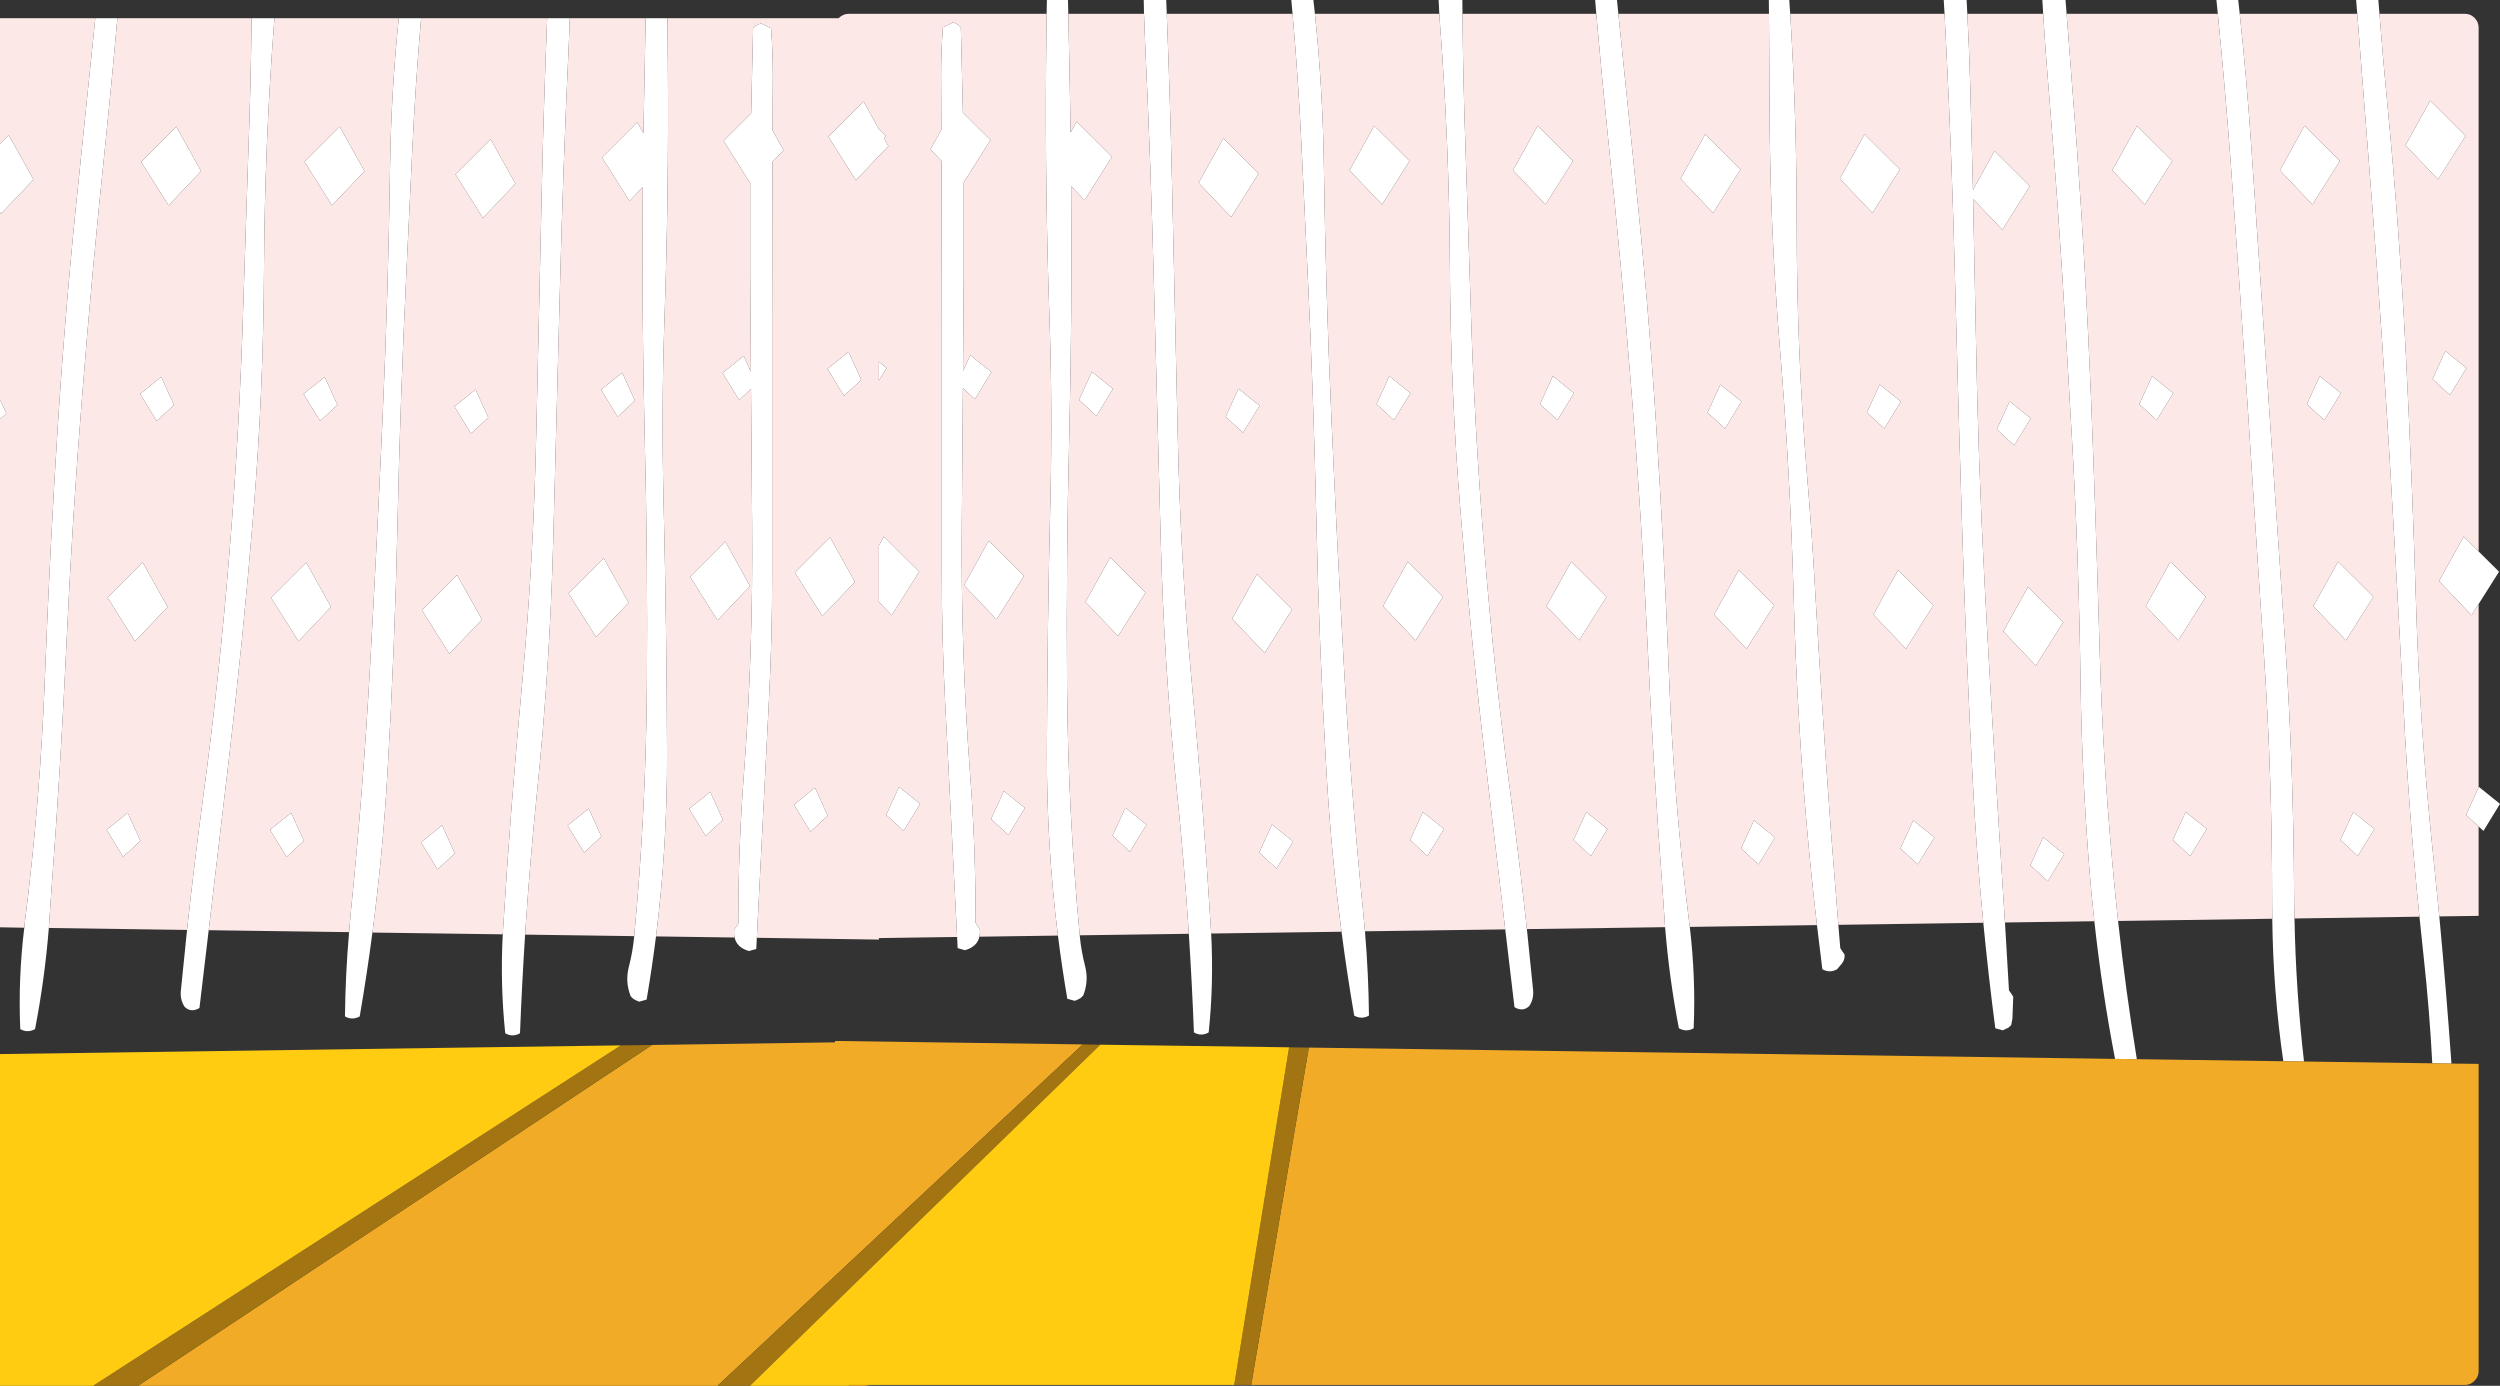
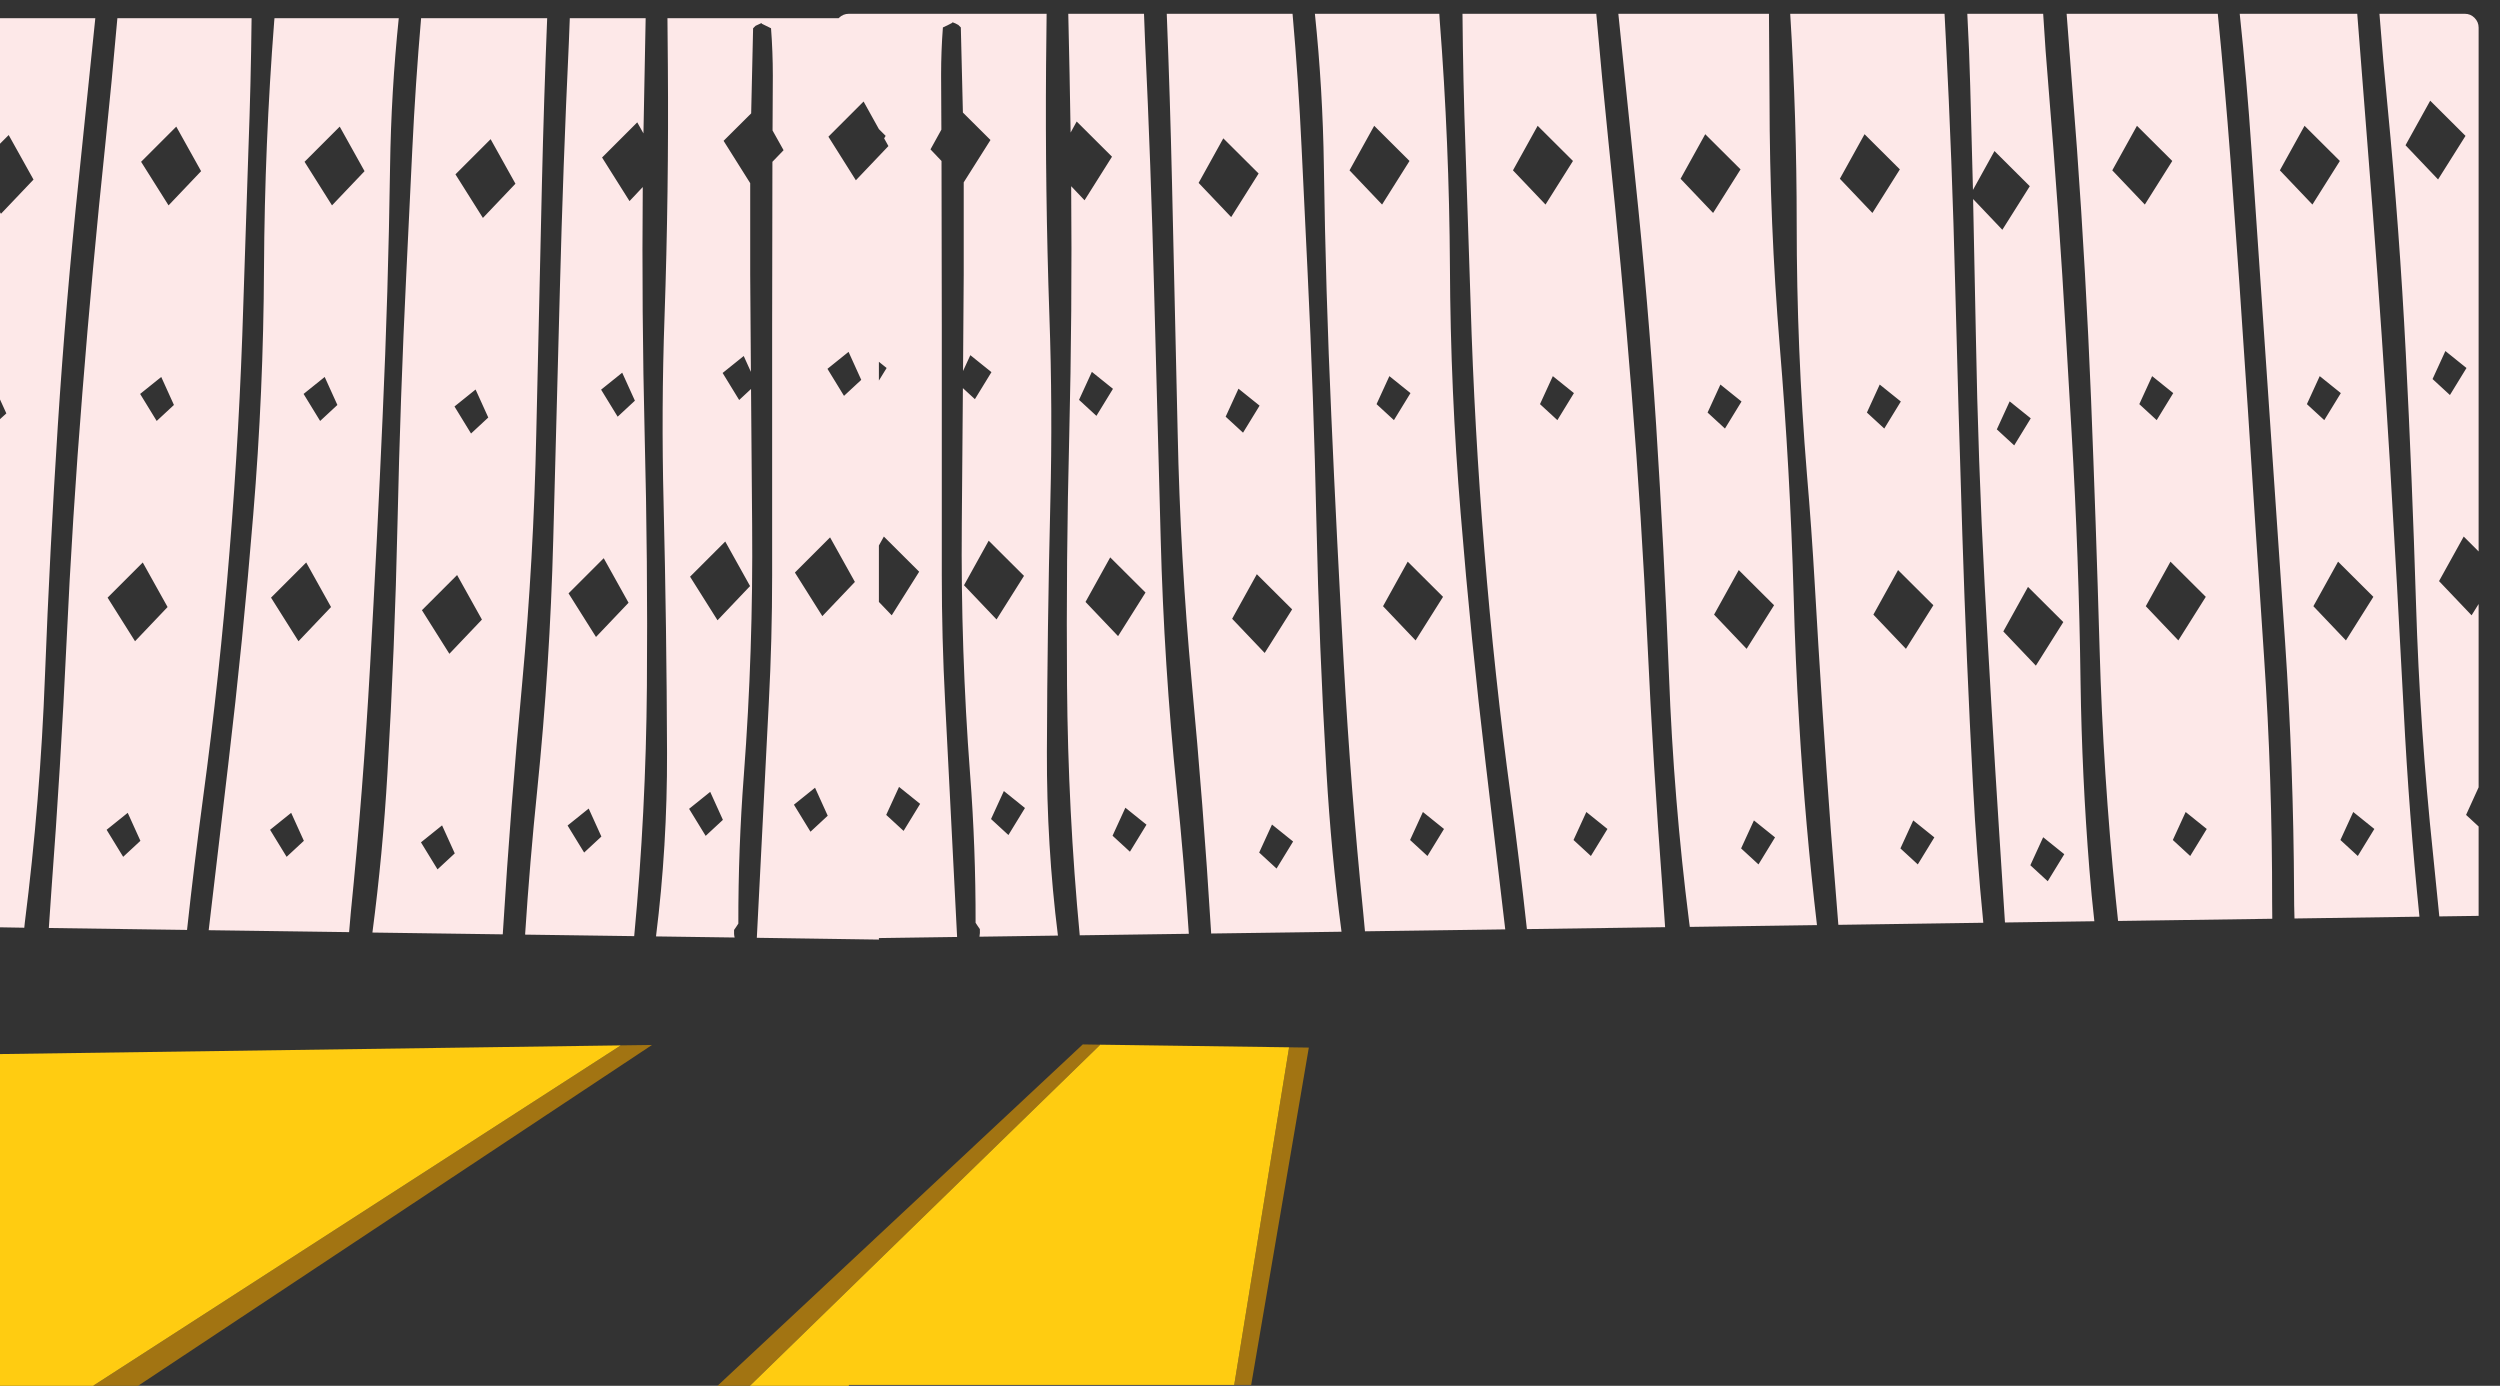
<svg xmlns="http://www.w3.org/2000/svg" height="502.35px" width="906.25px">
  <rect width="100%" height="100%" fill="#333333" stroke="none" />
  <g transform="matrix(1.0, 0.0, 0.0, 1.0, 600.6, 253.5)">
-     <path d="M203.35 -248.5 L202.85 -253.5 210.75 -253.5 211.3 -248.5 Q213.9 -224.1 215.55 -199.5 L221.65 -110.1 227.75 -20.7 Q230.8 24.45 231.0 69.95 231.0 74.7 231.15 79.45 231.65 105.6 234.6 131.3 L227.1 131.2 Q223.4 105.75 223.1 79.55 L223.05 73.75 Q223.1 28.85 220.1 -15.7 217.1 -60.4 214.25 -105.15 211.3 -150.45 207.95 -195.7 205.95 -222.15 203.35 -248.5 M253.9 -248.5 L253.5 -253.5 261.55 -253.5 261.95 -248.5 Q263.25 -231.65 264.9 -214.85 269.2 -170.35 271.5 -125.45 273.8 -80.15 275.2 -34.8 276.6 10.85 281.35 55.85 L283.65 78.7 Q286.15 105.3 288.05 132.05 L281.1 131.95 Q280.1 112.75 278.0 93.55 L276.45 78.8 Q272.65 41.55 270.75 4.1 268.4 -41.3 265.7 -86.45 262.95 -131.75 259.5 -176.95 L253.9 -248.5 M297.9 -53.6 L305.3 -46.25 297.9 -34.55 295.35 -30.45 283.55 -42.85 292.5 -59.0 297.9 -53.6 M297.9 31.9 L298.0 31.75 305.65 37.9 299.65 47.7 297.9 46.1 293.35 41.9 297.9 31.9 M166.1 130.35 Q161.35 105.6 158.6 80.45 157.55 71.05 156.8 61.6 154.1 27.95 153.6 -6.15 153.0 -51.7 150.35 -96.8 L148.35 -131.1 Q145.75 -176.45 142.0 -221.65 140.85 -235.05 140.05 -248.5 L139.75 -253.5 148.15 -253.5 148.55 -248.5 152.3 -199.6 Q155.55 -154.45 157.4 -109.0 159.2 -63.7 160.5 -18.35 161.8 27.2 166.35 72.2 L167.2 80.35 Q169.95 105.45 174.0 130.45 L166.1 130.35 M126.2 80.9 L127.65 105.5 128.45 106.65 129.2 107.8 128.9 115.8 128.45 118.1 127.5 119.0 125.4 120.0 122.7 119.25 Q120.2 100.25 118.35 81.0 115.9 56.2 114.6 31.0 112.2 -14.2 110.75 -59.65 109.3 -104.95 108.15 -150.25 107.05 -195.1 104.75 -239.7 L104.3 -248.5 104.0 -253.5 112.3 -253.5 112.55 -248.5 Q113.25 -235.55 113.6 -222.5 L114.6 -184.65 122.4 -198.75 135.2 -186.0 125.25 -170.2 114.65 -181.35 115.65 -131.9 Q116.45 -86.4 118.85 -41.3 121.25 3.5 124.1 48.15 L126.2 80.9 M65.8 81.75 L66.5 90.2 67.25 91.35 68.05 92.5 Q68.25 94.45 66.95 95.95 L65.35 97.85 Q62.75 99.35 60.0 97.85 L58.05 81.85 Q53.8 45.5 51.6 8.45 50.2 -14.5 49.6 -37.5 48.3 -83.1 44.55 -128.15 40.9 -172.45 40.85 -217.55 L40.65 -248.5 40.6 -253.5 48.0 -253.5 48.35 -248.5 Q50.7 -210.8 50.7 -172.45 50.7 -126.8 54.4 -81.75 56.1 -61.85 57.25 -41.75 59.8 2.95 63.1 47.75 L65.8 81.75 M11.95 82.5 Q14.15 101.1 13.35 119.25 10.75 120.75 8.0 119.25 4.5 101.25 3.0 82.6 L2.45 74.6 2.05 68.75 Q-1.3 24.25 -3.4 -20.65 -5.5 -66.05 -9.15 -111.25 -12.75 -156.55 -17.5 -201.75 -19.9 -225.1 -21.95 -248.5 L-22.35 -253.5 -14.45 -253.5 -13.95 -248.5 -7.85 -188.9 Q-3.15 -144.3 -0.25 -99.4 2.65 -54.1 4.4 -8.8 6.1 36.4 11.7 80.6 L11.95 82.5 M-47.1 83.3 L-44.85 105.45 Q-44.55 108.65 -46.25 111.2 -48.55 113.4 -51.6 111.6 L-54.95 83.4 -62.05 23.2 Q-67.4 -21.85 -71.1 -67.25 -74.8 -111.75 -75.0 -156.75 -75.25 -201.7 -78.7 -246.1 L-78.85 -248.5 -79.1 -253.5 -70.5 -253.5 -70.45 -248.5 Q-70.25 -224.15 -69.35 -199.5 L-67.5 -143.35 Q-66.15 -98.4 -62.5 -53.8 -58.9 -8.9 -52.9 35.5 -49.7 59.4 -47.1 83.3 M-105.8 84.1 Q-104.5 99.65 -104.35 114.65 -107.0 116.15 -109.7 114.65 -112.3 99.55 -114.3 84.25 -118.05 55.7 -119.75 26.45 -122.4 -18.75 -123.4 -64.25 -124.4 -109.75 -126.6 -154.9 L-128.75 -199.5 Q-129.9 -224.15 -132.05 -248.5 L-132.5 -253.5 -124.5 -253.5 -123.95 -248.5 Q-121.1 -221.25 -120.7 -193.45 -120.05 -147.9 -118.0 -102.8 -116.0 -57.45 -113.45 -12.3 -110.95 32.55 -106.45 77.15 L-105.8 84.1 M-161.55 84.9 Q-160.6 103.05 -162.45 120.75 -165.1 122.3 -167.8 120.75 -168.5 102.85 -169.65 85.0 -171.35 58.75 -174.05 32.55 -178.65 -12.55 -179.85 -58.15 L-182.25 -148.75 Q-183.4 -193.5 -185.5 -238.15 L-185.9 -248.5 -186.0 -253.5 -177.85 -253.5 -177.65 -248.5 Q-176.45 -218.0 -175.75 -187.35 L-173.7 -96.75 Q-172.75 -51.25 -168.6 -6.25 -164.4 38.4 -161.65 83.35 L-161.55 84.9 M-209.2 85.55 Q-208.7 91.15 -207.25 96.7 -205.85 102.15 -207.95 107.4 L-208.9 108.3 Q-209.85 108.9 -211.0 109.3 L-213.7 108.55 Q-215.65 97.15 -217.1 85.65 -221.2 52.9 -221.1 19.1 -220.95 -26.2 -219.85 -71.5 -219.0 -105.25 -220.2 -139.15 -221.75 -184.25 -221.4 -229.75 L-221.2 -248.5 -221.1 -253.5 -213.45 -253.5 -213.35 -248.5 Q-212.85 -227.05 -212.5 -205.45 L-210.3 -209.45 -197.5 -196.7 -207.45 -180.9 -212.3 -186.0 Q-211.9 -140.8 -213.0 -95.6 -214.15 -50.5 -213.8 -5.0 -213.45 40.55 -209.2 85.5 L-209.2 85.55 M-245.55 86.05 Q-246.4 89.7 -250.8 90.95 L-253.45 90.2 -253.65 86.15 -258.0 0.7 Q-259.2 -22.2 -259.2 -45.15 L-259.2 -135.75 -259.3 -195.15 -263.3 -199.35 -259.35 -206.5 -259.45 -226.35 Q-259.45 -235.0 -258.8 -243.55 -257.1 -244.3 -255.45 -245.2 -255.35 -245.25 -255.35 -245.45 -254.2 -245.05 -253.2 -244.45 L-252.3 -243.55 -251.55 -212.7 -241.55 -202.75 -251.25 -187.4 -251.25 -154.1 -251.5 -119.0 -248.85 -124.75 -241.2 -118.6 -247.2 -108.8 -251.55 -112.8 -251.95 -63.5 Q-252.35 -17.9 -248.95 27.05 -246.9 53.85 -246.95 81.0 L-246.2 82.15 -245.4 83.3 Q-245.3 84.8 -245.55 86.05 M-326.25 86.45 L-326.45 90.5 -329.1 91.25 Q-333.5 90.0 -334.3 86.35 -334.6 85.1 -334.5 83.6 L-333.7 82.45 -332.95 81.3 Q-333.0 54.15 -330.95 27.35 -327.55 -17.6 -327.95 -63.2 L-328.35 -112.5 -332.65 -108.5 -338.65 -118.3 -331.0 -124.45 -328.4 -118.7 -328.65 -153.8 -328.65 -187.1 -338.3 -202.45 -328.3 -212.4 -327.6 -243.25 -326.7 -244.15 -324.55 -245.15 -324.45 -244.9 -321.1 -243.25 Q-320.45 -234.7 -320.45 -226.05 L-320.55 -206.2 -316.55 -199.05 -320.6 -194.85 -320.7 -135.45 -320.7 -44.85 Q-320.7 -21.9 -321.9 1.0 L-326.25 86.45 M-362.8 85.95 Q-364.25 97.45 -366.2 108.85 L-368.9 109.6 Q-370.05 109.2 -371.0 108.6 L-371.95 107.7 Q-374.05 102.45 -372.65 97.0 -371.2 91.45 -370.7 85.85 L-370.7 85.8 Q-366.45 40.85 -366.1 -4.7 -365.75 -50.2 -366.9 -95.3 -368.0 -140.5 -367.6 -185.7 L-372.4 -180.6 -382.35 -196.4 -369.6 -209.15 -367.35 -205.15 -366.55 -246.9 -358.65 -246.9 -358.5 -229.45 Q-358.15 -183.95 -359.7 -138.85 -360.9 -104.95 -360.05 -71.2 -358.95 -25.9 -358.8 19.4 -358.7 53.2 -362.8 85.95 M-410.25 85.3 Q-411.4 103.15 -412.1 121.05 -414.8 122.6 -417.45 121.05 -419.3 103.35 -418.35 85.2 L-418.25 83.65 Q-415.5 38.7 -411.3 -5.95 -407.15 -50.95 -406.2 -96.45 L-404.15 -187.05 Q-403.45 -217.05 -402.25 -246.9 L-394.05 -246.9 -394.4 -237.85 Q-396.5 -193.2 -397.65 -148.45 L-400.05 -57.85 Q-401.25 -12.25 -405.85 32.85 -408.55 59.05 -410.25 85.3 M-465.6 84.55 Q-467.6 99.85 -470.2 114.95 -472.9 116.45 -475.55 114.95 -475.4 99.95 -474.05 84.4 L-473.45 77.45 Q-468.95 32.85 -466.45 -12.0 -463.9 -57.15 -461.9 -102.5 -459.85 -147.6 -459.2 -193.15 -458.8 -220.3 -456.05 -246.9 L-447.95 -246.9 Q-450.0 -223.15 -451.15 -199.2 L-453.3 -154.6 Q-455.5 -109.45 -456.5 -63.95 -457.5 -18.45 -460.15 26.75 -461.85 56.0 -465.6 84.55 M-524.95 83.7 L-528.3 111.9 Q-531.35 113.7 -533.65 111.5 -535.35 108.95 -535.05 105.75 L-532.8 83.6 Q-530.2 59.7 -527.0 35.8 -521.0 -8.6 -517.4 -53.5 -513.75 -98.1 -512.4 -143.05 L-510.55 -199.2 Q-509.65 -223.2 -509.4 -246.9 L-501.1 -246.9 -501.2 -245.8 Q-504.65 -201.4 -504.9 -156.45 -505.1 -111.45 -508.8 -66.95 -512.5 -21.55 -517.85 23.5 L-524.95 83.7 M-582.9 82.9 Q-584.4 101.55 -587.9 119.55 -590.65 121.05 -593.25 119.55 -594.05 101.4 -591.8 82.8 L-591.6 80.9 Q-586.0 36.7 -584.3 -8.5 -582.55 -53.8 -579.65 -99.1 -576.75 -144.0 -572.05 -188.6 L-566.05 -246.9 -558.05 -246.9 Q-560.05 -224.15 -562.4 -201.45 -567.15 -156.25 -570.75 -110.95 -574.4 -65.75 -576.5 -20.35 -578.6 24.55 -581.95 69.05 L-582.35 74.9 -582.9 82.9 M-600.6 -101.55 L-600.6 -108.7 -598.3 -103.65 -600.6 -101.55 M-600.6 -176.55 L-600.6 -201.4 -597.45 -204.55 -588.45 -188.4 -600.25 -176.0 -600.6 -176.55 M271.4 -200.85 L280.35 -217.0 293.15 -204.25 283.2 -188.45 271.4 -200.85 M135.55 -101.85 L129.55 -92.05 123.25 -97.85 127.9 -108.0 135.55 -101.85 M20.4 -176.3 L8.6 -188.7 17.55 -204.85 30.35 -192.1 20.4 -176.3 M78.15 -176.3 L66.35 -188.7 75.3 -204.85 88.1 -192.1 78.15 -176.3 M30.7 -107.95 L24.7 -98.15 18.4 -103.95 23.05 -114.1 30.7 -107.95 M80.8 -114.1 L88.45 -107.95 82.45 -98.15 76.15 -103.95 80.8 -114.1 M147.35 -28.0 L137.4 -12.2 125.6 -24.6 134.55 -40.75 147.35 -28.0 M100.25 -34.1 L90.3 -18.3 78.5 -30.7 87.45 -46.85 100.25 -34.1 M32.55 -18.3 L20.75 -30.7 29.7 -46.85 42.5 -34.1 32.55 -18.3 M293.5 -120.1 L287.5 -110.3 281.2 -116.1 285.85 -126.25 293.5 -120.1 M237.65 -179.35 L225.85 -191.75 234.8 -207.9 247.6 -195.15 237.65 -179.35 M176.9 -179.35 L165.1 -191.75 174.05 -207.9 186.85 -195.15 176.9 -179.35 M181.2 -101.2 L174.9 -107.0 179.55 -117.15 187.2 -111.0 181.2 -101.2 M240.3 -117.15 L247.95 -111.0 241.95 -101.2 235.65 -107.0 240.3 -117.15 M259.75 -37.15 L249.8 -21.35 238.0 -33.75 246.95 -49.9 259.75 -37.15 M189.05 -21.35 L177.25 -33.75 186.2 -49.9 199.0 -37.15 189.05 -21.35 M260.1 47.0 L254.1 56.8 247.8 51.0 252.45 40.85 260.1 47.0 M199.35 47.0 L193.35 56.8 187.05 51.0 191.7 40.85 199.35 47.0 M88.3 54.05 L92.95 43.9 100.6 50.05 94.6 59.85 88.3 54.05 M147.7 56.15 L141.7 65.95 135.4 60.15 140.05 50.0 147.7 56.15 M30.55 54.05 L35.2 43.9 42.85 50.05 36.85 59.85 30.55 54.05 M-539.5 -179.05 L-549.45 -194.85 -536.7 -207.6 -527.7 -191.45 -539.5 -179.05 M-542.15 -116.85 L-537.55 -106.7 -543.8 -100.9 -549.8 -110.7 -542.15 -116.85 M-561.6 -36.85 L-548.85 -49.6 -539.85 -33.45 -551.65 -21.05 -561.6 -36.85 M-502.35 -36.85 L-489.6 -49.6 -480.6 -33.45 -492.4 -21.05 -502.35 -36.85 M-376.7 -102.45 L-382.7 -112.25 -375.05 -118.4 -370.45 -108.25 -376.7 -102.45 M-435.5 -190.3 L-422.75 -203.05 -413.75 -186.9 -425.55 -174.5 -435.5 -190.3 M-480.25 -179.05 L-490.2 -194.85 -477.45 -207.6 -468.45 -191.45 -480.25 -179.05 M-435.85 -106.15 L-428.2 -112.3 -423.6 -102.15 -429.85 -96.35 -435.85 -106.15 M-482.9 -116.85 L-478.3 -106.7 -484.55 -100.9 -490.55 -110.7 -482.9 -116.85 M-425.9 -28.9 L-437.7 -16.5 -447.65 -32.3 -434.9 -45.05 -425.9 -28.9 M-394.5 -38.4 L-381.75 -51.15 -372.75 -35.0 -384.55 -22.6 -394.5 -38.4 M-350.45 -44.45 L-337.7 -57.2 -328.7 -41.05 -340.5 -28.65 -350.45 -44.45 M-287.55 -216.7 L-282.0 -206.7 -281.95 -206.65 -279.55 -204.25 -280.1 -203.35 -278.55 -200.55 -290.35 -188.15 -300.3 -203.95 -287.55 -216.7 M-204.8 -118.7 L-197.15 -112.55 -203.15 -102.75 -209.45 -108.55 -204.8 -118.7 M-294.65 -110.0 L-300.65 -119.8 -293.0 -125.95 -288.4 -115.8 -294.65 -110.0 M-282.0 -122.35 L-279.2 -120.1 -282.0 -115.55 -282.0 -122.35 M-282.0 -55.75 L-280.2 -59.0 -267.4 -46.25 -277.35 -30.45 -282.0 -35.3 -282.0 -55.75 M-302.5 -30.15 L-312.45 -45.95 -299.7 -58.7 -290.7 -42.55 -302.5 -30.15 M-185.35 -38.7 L-195.3 -22.9 -207.1 -35.3 -198.15 -51.45 -185.35 -38.7 M-229.4 -44.75 L-239.35 -28.95 -251.15 -41.35 -242.2 -57.5 -229.4 -44.75 M-30.4 -195.15 L-40.35 -179.35 -52.15 -191.75 -43.2 -207.9 -30.4 -195.15 M-30.05 -111.0 L-36.05 -101.2 -42.35 -107.0 -37.7 -117.15 -30.05 -111.0 M-144.35 -190.6 L-154.3 -174.8 -166.1 -187.2 -157.15 -203.35 -144.35 -190.6 M-99.6 -179.35 L-111.4 -191.75 -102.45 -207.9 -89.65 -195.15 -99.6 -179.35 M-144.0 -106.45 L-150.0 -96.65 -156.3 -102.45 -151.65 -112.6 -144.0 -106.45 M-89.3 -111.0 L-95.3 -101.2 -101.6 -107.0 -96.95 -117.15 -89.3 -111.0 M-18.25 -37.15 L-28.2 -21.35 -40.0 -33.75 -31.05 -49.9 -18.25 -37.15 M-87.45 -21.35 L-99.25 -33.75 -90.3 -49.9 -77.5 -37.15 -87.45 -21.35 M-132.2 -32.6 L-142.15 -16.8 -153.95 -29.2 -145.0 -45.35 -132.2 -32.6 M-17.9 47.0 L-23.9 56.8 -30.2 51.0 -25.55 40.85 -17.9 47.0 M-144.15 55.55 L-139.5 45.4 -131.85 51.55 -137.85 61.35 -144.15 55.55 M-89.45 51.0 L-84.8 40.85 -77.15 47.0 -83.15 56.8 -89.45 51.0 M-185.0 45.45 L-191.0 55.25 -197.3 49.45 -192.65 39.3 -185.0 45.45 M-229.05 39.4 L-235.05 49.2 -241.35 43.4 -236.7 33.25 -229.05 39.4 M-267.05 37.9 L-273.05 47.7 -279.35 41.9 -274.7 31.75 -267.05 37.9 M-312.8 38.2 L-305.15 32.05 -300.55 42.2 -306.8 48.0 -312.8 38.2 M-561.95 47.3 L-554.3 41.15 -549.7 51.3 -555.95 57.1 -561.95 47.3 M-502.7 47.3 L-495.05 41.15 -490.45 51.3 -496.7 57.1 -502.7 47.3 M-435.75 55.85 L-442.0 61.65 -448.0 51.85 -440.35 45.7 -435.75 55.85 M-394.85 45.75 L-387.2 39.6 -382.6 49.75 -388.85 55.55 -394.85 45.75 M-343.15 33.55 L-338.55 43.7 -344.8 49.5 -350.8 39.7 -343.15 33.55" fill="#ffffff" fill-rule="evenodd" stroke="none" />
-     <path d="M203.35 -248.5 Q205.95 -222.15 207.95 -195.7 211.3 -150.45 214.25 -105.15 217.1 -60.4 220.1 -15.7 223.1 28.85 223.05 73.75 L223.1 79.55 167.2 80.35 166.35 72.2 Q161.8 27.2 160.5 -18.35 159.2 -63.7 157.4 -109.0 155.55 -154.45 152.3 -199.6 L148.55 -248.5 203.35 -248.5 M231.15 79.45 Q231.0 74.7 231.0 69.95 230.8 24.45 227.75 -20.7 L221.65 -110.1 215.55 -199.5 Q213.9 -224.1 211.3 -248.5 L253.9 -248.5 259.5 -176.95 Q262.95 -131.75 265.7 -86.45 268.4 -41.3 270.75 4.1 272.65 41.55 276.45 78.8 L231.15 79.45 M261.95 -248.5 L292.9 -248.5 Q294.95 -248.5 296.4 -247.05 297.9 -245.55 297.9 -243.5 L297.9 -53.6 292.5 -59.0 283.55 -42.85 295.35 -30.45 297.9 -34.55 297.9 31.9 293.35 41.9 297.9 46.1 297.9 78.5 283.65 78.7 281.35 55.85 Q276.6 10.85 275.2 -34.8 273.8 -80.15 271.5 -125.45 269.2 -170.35 264.9 -214.85 263.25 -231.65 261.95 -248.5 M158.6 80.45 L126.2 80.9 124.1 48.15 Q121.25 3.5 118.85 -41.3 116.45 -86.4 115.65 -131.9 L114.65 -181.35 125.25 -170.2 135.2 -186.0 122.4 -198.75 114.6 -184.65 113.6 -222.5 Q113.25 -235.55 112.55 -248.5 L140.05 -248.5 Q140.85 -235.05 142.0 -221.65 145.75 -176.45 148.35 -131.1 L150.35 -96.8 Q153.0 -51.7 153.6 -6.15 154.1 27.95 156.8 61.6 157.55 71.05 158.6 80.45 M118.35 81.0 L65.8 81.75 63.1 47.75 Q59.8 2.95 57.25 -41.75 56.1 -61.85 54.4 -81.75 50.7 -126.8 50.7 -172.45 50.7 -210.8 48.35 -248.5 L104.3 -248.5 104.75 -239.7 Q107.05 -195.1 108.15 -150.25 109.3 -104.95 110.75 -59.65 112.2 -14.2 114.6 31.0 115.9 56.2 118.35 81.0 M58.05 81.85 L11.95 82.5 11.7 80.6 Q6.1 36.4 4.4 -8.8 2.65 -54.1 -0.25 -99.4 -3.15 -144.3 -7.85 -188.9 L-13.95 -248.5 40.65 -248.5 40.85 -217.55 Q40.9 -172.45 44.55 -128.15 48.3 -83.1 49.6 -37.5 50.2 -14.5 51.6 8.45 53.8 45.5 58.05 81.85 M3.0 82.6 L-47.1 83.3 Q-49.7 59.4 -52.9 35.5 -58.9 -8.9 -62.5 -53.8 -66.15 -98.4 -67.5 -143.35 L-69.35 -199.5 Q-70.25 -224.15 -70.45 -248.5 L-21.95 -248.5 Q-19.9 -225.1 -17.5 -201.75 -12.75 -156.55 -9.15 -111.25 -5.5 -66.05 -3.4 -20.65 -1.3 24.25 2.05 68.75 L2.45 74.6 3.0 82.6 M-54.95 83.4 L-105.8 84.1 -106.45 77.15 Q-110.95 32.55 -113.45 -12.3 -116.0 -57.45 -118.0 -102.8 -120.05 -147.9 -120.7 -193.45 -121.1 -221.25 -123.95 -248.5 L-78.85 -248.5 -78.7 -246.1 Q-75.25 -201.7 -75.0 -156.75 -74.8 -111.75 -71.1 -67.25 -67.4 -21.85 -62.05 23.2 L-54.95 83.4 M-114.3 84.25 L-161.55 84.9 -161.65 83.35 Q-164.4 38.4 -168.6 -6.25 -172.75 -51.25 -173.7 -96.75 L-175.75 -187.35 Q-176.45 -218.0 -177.65 -248.5 L-132.05 -248.5 Q-129.9 -224.15 -128.75 -199.5 L-126.6 -154.9 Q-124.4 -109.75 -123.4 -64.25 -122.4 -18.75 -119.75 26.45 -118.05 55.7 -114.3 84.25 M-169.65 85.0 L-209.2 85.55 -209.2 85.5 Q-213.45 40.55 -213.8 -5.0 -214.15 -50.5 -213.0 -95.6 -211.9 -140.8 -212.3 -186.0 L-207.45 -180.9 -197.5 -196.7 -210.3 -209.45 -212.5 -205.45 Q-212.85 -227.05 -213.35 -248.5 L-185.9 -248.5 -185.5 -238.15 Q-183.4 -193.5 -182.25 -148.75 L-179.85 -58.15 Q-178.65 -12.55 -174.05 32.55 -171.35 58.75 -169.65 85.0 M-217.1 85.65 L-245.55 86.05 Q-245.3 84.8 -245.4 83.3 L-246.2 82.15 -246.95 81.0 Q-246.9 53.85 -248.95 27.05 -252.35 -17.9 -251.95 -63.5 L-251.55 -112.8 -247.2 -108.8 -241.2 -118.6 -248.85 -124.75 -251.5 -119.0 -251.25 -154.1 -251.25 -187.4 -241.55 -202.75 -251.55 -212.7 -252.3 -243.55 -253.2 -244.45 Q-254.2 -245.05 -255.35 -245.45 -255.35 -245.25 -255.45 -245.2 -257.1 -244.3 -258.8 -243.55 -259.45 -235.0 -259.45 -226.35 L-259.35 -206.5 -263.3 -199.35 -259.3 -195.15 -259.2 -135.75 -259.2 -45.15 Q-259.2 -22.2 -258.0 0.7 L-253.65 86.15 -282.0 86.55 -282.0 87.1 -326.25 86.45 -321.9 1.0 Q-320.7 -21.9 -320.7 -44.85 L-320.7 -135.45 -320.6 -194.85 -316.55 -199.05 -320.55 -206.2 -320.45 -226.05 Q-320.45 -234.7 -321.1 -243.25 L-324.45 -244.9 -324.55 -245.15 -326.7 -244.15 -327.6 -243.25 -328.3 -212.4 -338.3 -202.45 -328.65 -187.1 -328.65 -153.8 -328.4 -118.7 -331.0 -124.45 -338.65 -118.3 -332.65 -108.5 -328.35 -112.5 -327.95 -63.2 Q-327.55 -17.6 -330.95 27.35 -333.0 54.15 -332.95 81.3 L-333.7 82.45 -334.5 83.6 Q-334.6 85.1 -334.3 86.35 L-362.8 85.95 Q-358.7 53.2 -358.8 19.4 -358.95 -25.9 -360.05 -71.2 -360.9 -104.95 -359.7 -138.85 -358.15 -183.95 -358.5 -229.45 L-358.65 -246.9 -296.6 -246.9 -296.45 -247.05 Q-294.95 -248.5 -292.9 -248.5 L-221.2 -248.5 -221.4 -229.75 Q-221.75 -184.25 -220.2 -139.15 -219.0 -105.25 -219.85 -71.5 -220.95 -26.2 -221.1 19.1 -221.2 52.9 -217.1 85.65 M-370.7 85.85 L-410.25 85.3 Q-408.55 59.05 -405.85 32.85 -401.25 -12.25 -400.05 -57.85 L-397.65 -148.45 Q-396.5 -193.2 -394.4 -237.85 L-394.05 -246.9 -366.55 -246.9 -367.35 -205.15 -369.6 -209.15 -382.35 -196.4 -372.4 -180.6 -367.6 -185.7 Q-368.0 -140.5 -366.9 -95.3 -365.75 -50.2 -366.1 -4.7 -366.45 40.85 -370.7 85.8 L-370.7 85.85 M-418.35 85.2 L-465.6 84.55 Q-461.85 56.0 -460.15 26.75 -457.5 -18.45 -456.5 -63.95 -455.5 -109.45 -453.3 -154.6 L-451.15 -199.2 Q-450.0 -223.15 -447.95 -246.9 L-402.25 -246.9 Q-403.45 -217.05 -404.15 -187.05 L-406.2 -96.45 Q-407.15 -50.95 -411.3 -5.95 -415.5 38.7 -418.25 83.65 L-418.35 85.2 M-474.05 84.4 L-524.95 83.7 -517.85 23.5 Q-512.5 -21.55 -508.8 -66.95 -505.1 -111.45 -504.9 -156.45 -504.65 -201.4 -501.2 -245.8 L-501.1 -246.9 -456.05 -246.9 Q-458.8 -220.3 -459.2 -193.15 -459.85 -147.6 -461.9 -102.5 -463.9 -57.15 -466.45 -12.0 -468.95 32.85 -473.45 77.45 L-474.05 84.4 M-532.8 83.6 L-582.9 82.9 -582.35 74.9 -581.95 69.05 Q-578.6 24.55 -576.5 -20.35 -574.4 -65.75 -570.75 -110.95 -567.15 -156.25 -562.4 -201.45 -560.05 -224.15 -558.05 -246.9 L-509.4 -246.9 Q-509.65 -223.2 -510.55 -199.2 L-512.4 -143.05 Q-513.75 -98.1 -517.4 -53.5 -521.0 -8.6 -527.0 35.8 -530.2 59.7 -532.8 83.6 M-591.8 82.8 L-600.6 82.65 -600.6 -101.55 -598.3 -103.65 -600.6 -108.7 -600.6 -176.55 -600.25 -176.0 -588.45 -188.4 -597.45 -204.55 -600.6 -201.4 -600.6 -246.9 -566.05 -246.9 -572.05 -188.6 Q-576.75 -144.0 -579.65 -99.1 -582.55 -53.8 -584.3 -8.5 -586.0 36.7 -591.6 80.9 L-591.8 82.8 M271.4 -200.85 L283.2 -188.45 293.15 -204.25 280.35 -217.0 271.4 -200.85 M135.55 -101.85 L127.9 -108.0 123.25 -97.85 129.55 -92.05 135.55 -101.85 M78.15 -176.3 L88.1 -192.1 75.3 -204.85 66.35 -188.7 78.15 -176.3 M20.4 -176.3 L30.35 -192.1 17.55 -204.85 8.6 -188.7 20.4 -176.3 M80.8 -114.1 L76.15 -103.95 82.45 -98.15 88.45 -107.95 80.8 -114.1 M30.7 -107.95 L23.05 -114.1 18.4 -103.95 24.7 -98.15 30.7 -107.95 M32.55 -18.3 L42.5 -34.1 29.7 -46.85 20.75 -30.7 32.55 -18.3 M100.25 -34.1 L87.45 -46.85 78.5 -30.7 90.3 -18.3 100.25 -34.1 M147.35 -28.0 L134.55 -40.75 125.6 -24.6 137.4 -12.2 147.35 -28.0 M293.5 -120.1 L285.85 -126.25 281.2 -116.1 287.5 -110.3 293.5 -120.1 M237.65 -179.35 L247.6 -195.15 234.8 -207.9 225.85 -191.75 237.65 -179.35 M176.9 -179.35 L186.85 -195.15 174.05 -207.9 165.1 -191.75 176.9 -179.35 M181.2 -101.2 L187.2 -111.0 179.55 -117.15 174.9 -107.0 181.2 -101.2 M240.3 -117.15 L235.65 -107.0 241.95 -101.2 247.95 -111.0 240.3 -117.15 M189.05 -21.35 L199.0 -37.15 186.2 -49.9 177.25 -33.75 189.05 -21.35 M259.75 -37.15 L246.95 -49.9 238.0 -33.75 249.8 -21.35 259.75 -37.15 M199.35 47.0 L191.7 40.85 187.05 51.0 193.35 56.8 199.35 47.0 M260.1 47.0 L252.45 40.85 247.8 51.0 254.1 56.8 260.1 47.0 M30.55 54.05 L36.85 59.85 42.85 50.05 35.2 43.9 30.55 54.05 M147.7 56.15 L140.05 50.0 135.4 60.15 141.7 65.95 147.7 56.15 M88.3 54.05 L94.6 59.85 100.6 50.05 92.95 43.9 88.3 54.05 M-539.5 -179.05 L-527.7 -191.45 -536.7 -207.6 -549.45 -194.85 -539.5 -179.05 M-542.15 -116.85 L-549.8 -110.7 -543.8 -100.9 -537.55 -106.7 -542.15 -116.85 M-502.35 -36.85 L-492.4 -21.05 -480.6 -33.45 -489.6 -49.6 -502.35 -36.85 M-561.6 -36.85 L-551.65 -21.05 -539.85 -33.45 -548.85 -49.6 -561.6 -36.85 M-376.7 -102.45 L-370.45 -108.25 -375.05 -118.4 -382.7 -112.25 -376.7 -102.45 M-480.25 -179.05 L-468.45 -191.45 -477.45 -207.6 -490.2 -194.85 -480.25 -179.05 M-435.5 -190.3 L-425.55 -174.5 -413.75 -186.9 -422.75 -203.05 -435.5 -190.3 M-482.9 -116.85 L-490.55 -110.7 -484.55 -100.9 -478.3 -106.7 -482.9 -116.85 M-435.85 -106.15 L-429.85 -96.35 -423.6 -102.15 -428.2 -112.3 -435.85 -106.15 M-425.9 -28.9 L-434.9 -45.05 -447.65 -32.3 -437.7 -16.5 -425.9 -28.9 M-350.45 -44.45 L-340.5 -28.65 -328.7 -41.05 -337.7 -57.2 -350.45 -44.45 M-394.5 -38.4 L-384.55 -22.6 -372.75 -35.0 -381.75 -51.15 -394.5 -38.4 M-287.55 -216.7 L-300.3 -203.95 -290.35 -188.15 -278.55 -200.55 -280.1 -203.35 -279.55 -204.25 -281.95 -206.65 -282.0 -206.7 -287.55 -216.7 M-204.8 -118.7 L-209.45 -108.55 -203.15 -102.75 -197.15 -112.55 -204.8 -118.7 M-294.65 -110.0 L-288.4 -115.8 -293.0 -125.95 -300.65 -119.8 -294.65 -110.0 M-282.0 -122.35 L-282.0 -115.55 -279.2 -120.1 -282.0 -122.35 M-282.0 -55.75 L-282.0 -35.3 -277.35 -30.45 -267.4 -46.25 -280.2 -59.0 -282.0 -55.75 M-302.5 -30.15 L-290.7 -42.55 -299.7 -58.7 -312.45 -45.95 -302.5 -30.15 M-229.4 -44.75 L-242.2 -57.5 -251.15 -41.35 -239.35 -28.95 -229.4 -44.75 M-185.35 -38.7 L-198.15 -51.45 -207.1 -35.3 -195.3 -22.9 -185.35 -38.7 M-30.4 -195.15 L-43.2 -207.9 -52.15 -191.75 -40.35 -179.35 -30.4 -195.15 M-30.05 -111.0 L-37.7 -117.15 -42.35 -107.0 -36.05 -101.2 -30.05 -111.0 M-99.6 -179.35 L-89.65 -195.15 -102.45 -207.9 -111.4 -191.75 -99.6 -179.35 M-144.35 -190.6 L-157.15 -203.35 -166.1 -187.2 -154.3 -174.8 -144.35 -190.6 M-89.3 -111.0 L-96.95 -117.15 -101.6 -107.0 -95.3 -101.2 -89.3 -111.0 M-144.0 -106.45 L-151.65 -112.6 -156.3 -102.45 -150.0 -96.65 -144.0 -106.45 M-132.2 -32.6 L-145.0 -45.35 -153.95 -29.2 -142.15 -16.8 -132.2 -32.6 M-87.45 -21.35 L-77.5 -37.15 -90.3 -49.9 -99.25 -33.75 -87.45 -21.35 M-18.25 -37.15 L-31.05 -49.9 -40.0 -33.75 -28.2 -21.35 -18.25 -37.15 M-267.05 37.9 L-274.7 31.75 -279.35 41.9 -273.05 47.7 -267.05 37.9 M-229.05 39.4 L-236.7 33.25 -241.35 43.4 -235.05 49.2 -229.05 39.4 M-185.0 45.45 L-192.65 39.3 -197.3 49.45 -191.0 55.25 -185.0 45.45 M-89.45 51.0 L-83.15 56.8 -77.15 47.0 -84.8 40.85 -89.45 51.0 M-144.15 55.55 L-137.85 61.35 -131.85 51.55 -139.5 45.4 -144.15 55.55 M-17.9 47.0 L-25.55 40.85 -30.2 51.0 -23.9 56.8 -17.9 47.0 M-312.8 38.2 L-306.8 48.0 -300.55 42.2 -305.15 32.05 -312.8 38.2 M-343.15 33.55 L-350.8 39.7 -344.8 49.5 -338.55 43.7 -343.15 33.55 M-394.85 45.75 L-388.85 55.55 -382.6 49.75 -387.2 39.6 -394.85 45.75 M-435.75 55.85 L-440.35 45.7 -448.0 51.85 -442.0 61.65 -435.75 55.85 M-502.7 47.3 L-496.7 57.1 -490.45 51.3 -495.05 41.15 -502.7 47.3 M-561.95 47.3 L-555.95 57.1 -549.7 51.3 -554.3 41.15 -561.95 47.3" fill="#fde8e8" fill-rule="evenodd" stroke="none" />
-     <path d="M227.1 131.2 L234.6 131.3 281.1 131.95 288.05 132.05 297.9 132.15 297.9 243.55 Q297.9 245.6 296.4 247.05 294.95 248.55 292.9 248.55 L-147.05 248.55 -126.15 126.25 166.1 130.35 174.0 130.45 227.1 131.2 M-285.25 248.55 L-287.0 248.85 -292.9 248.85 -292.9 248.55 -285.25 248.55 M-340.5 248.85 L-550.55 248.85 -364.25 125.3 -297.9 124.35 -297.9 123.85 -208.1 125.1 -340.5 248.85" fill="#f2ab26" fill-rule="evenodd" stroke="none" />
+     <path d="M203.35 -248.5 Q205.95 -222.15 207.95 -195.7 211.3 -150.45 214.25 -105.15 217.1 -60.4 220.1 -15.7 223.1 28.85 223.05 73.75 L223.1 79.55 167.2 80.35 166.35 72.2 Q161.8 27.2 160.5 -18.35 159.2 -63.7 157.4 -109.0 155.55 -154.45 152.3 -199.6 L148.55 -248.5 203.35 -248.5 M231.15 79.45 Q231.0 74.7 231.0 69.95 230.8 24.45 227.75 -20.7 L221.65 -110.1 215.55 -199.5 Q213.9 -224.1 211.3 -248.5 L253.9 -248.5 259.5 -176.95 Q262.95 -131.75 265.7 -86.45 268.4 -41.3 270.75 4.1 272.65 41.55 276.45 78.8 L231.15 79.45 M261.95 -248.5 L292.9 -248.5 Q294.95 -248.5 296.4 -247.05 297.9 -245.55 297.9 -243.5 L297.9 -53.6 292.5 -59.0 283.55 -42.85 295.35 -30.45 297.9 -34.55 297.9 31.9 293.35 41.9 297.9 46.1 297.9 78.5 283.65 78.7 281.35 55.85 Q276.6 10.85 275.2 -34.8 273.8 -80.15 271.5 -125.45 269.2 -170.35 264.9 -214.85 263.25 -231.65 261.95 -248.5 M158.6 80.45 L126.2 80.9 124.1 48.15 Q121.25 3.5 118.85 -41.3 116.45 -86.4 115.65 -131.9 L114.65 -181.35 125.25 -170.2 135.2 -186.0 122.4 -198.75 114.6 -184.65 113.6 -222.5 Q113.25 -235.55 112.55 -248.5 L140.05 -248.5 Q140.85 -235.05 142.0 -221.65 145.75 -176.45 148.35 -131.1 L150.35 -96.8 Q153.0 -51.7 153.6 -6.15 154.1 27.95 156.8 61.6 157.55 71.05 158.6 80.45 M118.35 81.0 L65.8 81.75 63.1 47.75 Q59.8 2.95 57.25 -41.75 56.1 -61.85 54.4 -81.75 50.7 -126.8 50.7 -172.45 50.7 -210.8 48.35 -248.5 L104.3 -248.5 104.75 -239.7 Q107.05 -195.1 108.15 -150.25 109.3 -104.95 110.75 -59.65 112.2 -14.2 114.6 31.0 115.9 56.2 118.35 81.0 M58.05 81.85 L11.95 82.5 11.7 80.6 Q6.1 36.4 4.4 -8.8 2.65 -54.1 -0.25 -99.4 -3.15 -144.3 -7.85 -188.9 L-13.95 -248.5 40.65 -248.5 40.85 -217.55 Q40.9 -172.45 44.55 -128.15 48.3 -83.1 49.6 -37.5 50.2 -14.5 51.6 8.45 53.8 45.5 58.05 81.85 M3.0 82.6 L-47.1 83.3 Q-49.7 59.4 -52.9 35.5 -58.9 -8.9 -62.5 -53.8 -66.15 -98.4 -67.5 -143.35 L-69.35 -199.5 Q-70.25 -224.15 -70.45 -248.5 L-21.95 -248.5 Q-19.9 -225.1 -17.5 -201.75 -12.75 -156.55 -9.15 -111.25 -5.5 -66.05 -3.4 -20.65 -1.3 24.25 2.05 68.75 L2.45 74.6 3.0 82.6 M-54.95 83.4 L-105.8 84.1 -106.45 77.15 Q-110.95 32.55 -113.45 -12.3 -116.0 -57.45 -118.0 -102.8 -120.05 -147.9 -120.7 -193.45 -121.1 -221.25 -123.95 -248.5 L-78.85 -248.5 -78.7 -246.1 Q-75.25 -201.7 -75.0 -156.75 -74.8 -111.75 -71.1 -67.25 -67.4 -21.85 -62.05 23.2 L-54.95 83.4 M-114.3 84.25 L-161.55 84.9 -161.65 83.35 Q-164.4 38.4 -168.6 -6.25 -172.75 -51.25 -173.7 -96.75 L-175.75 -187.35 Q-176.45 -218.0 -177.65 -248.5 L-132.05 -248.5 Q-129.9 -224.15 -128.75 -199.5 L-126.6 -154.9 Q-124.4 -109.75 -123.4 -64.25 -122.4 -18.75 -119.75 26.45 -118.05 55.7 -114.3 84.25 M-169.65 85.0 L-209.2 85.55 -209.2 85.5 Q-213.45 40.55 -213.8 -5.0 -214.15 -50.5 -213.0 -95.6 -211.9 -140.8 -212.3 -186.0 L-207.45 -180.9 -197.5 -196.7 -210.3 -209.45 -212.5 -205.45 Q-212.85 -227.05 -213.35 -248.5 L-185.9 -248.5 -185.5 -238.15 Q-183.4 -193.5 -182.25 -148.75 L-179.85 -58.15 Q-178.65 -12.55 -174.05 32.55 -171.35 58.75 -169.65 85.0 M-217.1 85.65 L-245.55 86.05 Q-245.3 84.8 -245.4 83.3 L-246.2 82.15 -246.95 81.0 Q-246.9 53.85 -248.95 27.05 -252.35 -17.9 -251.95 -63.5 L-251.55 -112.8 -247.2 -108.8 -241.2 -118.6 -248.85 -124.75 -251.5 -119.0 -251.25 -154.1 -251.25 -187.4 -241.55 -202.75 -251.55 -212.7 -252.3 -243.55 -253.2 -244.45 Q-254.2 -245.05 -255.35 -245.45 -255.35 -245.25 -255.45 -245.2 -257.1 -244.3 -258.8 -243.55 -259.45 -235.0 -259.45 -226.35 L-259.35 -206.5 -263.3 -199.35 -259.3 -195.15 -259.2 -135.75 -259.2 -45.15 Q-259.2 -22.2 -258.0 0.7 L-253.65 86.15 -282.0 86.55 -282.0 87.1 -326.25 86.45 -321.9 1.0 Q-320.7 -21.9 -320.7 -44.85 L-320.7 -135.45 -320.6 -194.85 -316.55 -199.05 -320.55 -206.2 -320.45 -226.05 Q-320.45 -234.7 -321.1 -243.25 L-324.45 -244.9 -324.55 -245.15 -326.7 -244.15 -327.6 -243.25 -328.3 -212.4 -338.3 -202.45 -328.65 -187.1 -328.65 -153.8 -328.4 -118.7 -331.0 -124.45 -338.65 -118.3 -332.65 -108.5 -328.35 -112.5 -327.95 -63.2 Q-327.55 -17.6 -330.95 27.35 -333.0 54.15 -332.95 81.3 L-333.7 82.45 -334.5 83.6 Q-334.6 85.1 -334.3 86.35 L-362.8 85.95 Q-358.7 53.2 -358.8 19.4 -358.95 -25.9 -360.05 -71.2 -360.9 -104.95 -359.7 -138.85 -358.15 -183.95 -358.5 -229.45 L-358.65 -246.9 -296.6 -246.9 -296.45 -247.05 Q-294.95 -248.5 -292.9 -248.5 L-221.2 -248.5 -221.4 -229.75 Q-221.75 -184.25 -220.2 -139.15 -219.0 -105.25 -219.85 -71.5 -220.95 -26.2 -221.1 19.1 -221.2 52.9 -217.1 85.65 M-370.7 85.85 L-410.25 85.3 Q-408.55 59.05 -405.85 32.85 -401.25 -12.25 -400.05 -57.85 L-397.65 -148.45 Q-396.5 -193.2 -394.4 -237.85 L-394.05 -246.9 -366.55 -246.9 -367.35 -205.15 -369.6 -209.15 -382.35 -196.4 -372.4 -180.6 -367.6 -185.7 Q-368.0 -140.5 -366.9 -95.3 -365.75 -50.2 -366.1 -4.7 -366.45 40.85 -370.7 85.8 L-370.7 85.85 M-418.35 85.2 L-465.6 84.55 Q-461.85 56.0 -460.15 26.75 -457.5 -18.45 -456.5 -63.95 -455.5 -109.45 -453.3 -154.6 L-451.15 -199.2 Q-450.0 -223.15 -447.95 -246.9 L-402.25 -246.9 Q-403.45 -217.05 -404.15 -187.05 L-406.2 -96.45 Q-407.15 -50.95 -411.3 -5.95 -415.5 38.7 -418.25 83.65 L-418.35 85.2 M-474.05 84.4 L-524.95 83.7 -517.85 23.5 Q-512.5 -21.55 -508.8 -66.95 -505.1 -111.45 -504.9 -156.45 -504.65 -201.4 -501.2 -245.8 L-501.1 -246.9 -456.05 -246.9 Q-458.8 -220.3 -459.2 -193.15 -459.85 -147.6 -461.9 -102.5 -463.9 -57.15 -466.45 -12.0 -468.95 32.85 -473.45 77.45 L-474.05 84.4 M-532.8 83.6 L-582.9 82.9 -582.35 74.9 -581.95 69.05 Q-578.6 24.55 -576.5 -20.35 -574.4 -65.75 -570.75 -110.95 -567.15 -156.25 -562.4 -201.45 -560.05 -224.15 -558.05 -246.9 L-509.4 -246.9 Q-509.65 -223.2 -510.55 -199.2 L-512.4 -143.05 Q-513.75 -98.1 -517.4 -53.5 -521.0 -8.6 -527.0 35.8 -530.2 59.7 -532.8 83.6 M-591.8 82.8 L-600.6 82.65 -600.6 -101.55 -598.3 -103.65 -600.6 -108.7 -600.6 -176.55 -600.25 -176.0 -588.45 -188.4 -597.45 -204.55 -600.6 -201.4 -600.6 -246.9 -566.05 -246.9 -572.05 -188.6 Q-576.75 -144.0 -579.65 -99.1 -582.55 -53.8 -584.3 -8.5 -586.0 36.7 -591.6 80.9 L-591.8 82.8 M271.4 -200.85 L283.2 -188.45 293.15 -204.25 280.35 -217.0 271.4 -200.85 M135.55 -101.85 L127.9 -108.0 123.25 -97.85 129.55 -92.05 135.55 -101.85 M78.15 -176.3 L88.1 -192.1 75.3 -204.85 66.35 -188.7 78.15 -176.3 M20.4 -176.3 L30.35 -192.1 17.55 -204.85 8.6 -188.7 20.4 -176.3 M80.8 -114.1 L76.15 -103.95 82.45 -98.15 88.45 -107.95 80.8 -114.1 M30.7 -107.95 L23.05 -114.1 18.4 -103.95 24.7 -98.15 30.7 -107.95 M32.55 -18.3 L42.5 -34.1 29.7 -46.85 20.75 -30.7 32.55 -18.3 M100.25 -34.1 L87.45 -46.85 78.5 -30.7 90.3 -18.3 100.25 -34.1 M147.35 -28.0 L134.55 -40.75 125.6 -24.6 137.4 -12.2 147.35 -28.0 M293.5 -120.1 L285.85 -126.25 281.2 -116.1 287.5 -110.3 293.5 -120.1 M237.65 -179.35 L247.6 -195.15 234.8 -207.9 225.85 -191.75 237.65 -179.35 M176.9 -179.35 L186.85 -195.15 174.05 -207.9 165.1 -191.75 176.9 -179.35 M181.2 -101.2 L187.2 -111.0 179.55 -117.15 174.9 -107.0 181.2 -101.2 M240.3 -117.15 L235.65 -107.0 241.95 -101.2 247.95 -111.0 240.3 -117.15 M189.05 -21.35 L199.0 -37.15 186.2 -49.9 177.25 -33.75 189.05 -21.35 M259.75 -37.15 L246.95 -49.9 238.0 -33.75 249.8 -21.35 259.75 -37.15 M199.35 47.0 L191.7 40.85 187.05 51.0 193.35 56.8 199.35 47.0 M260.1 47.0 L252.45 40.85 247.8 51.0 254.1 56.8 260.1 47.0 M30.55 54.05 L36.85 59.85 42.85 50.05 35.2 43.9 30.55 54.05 M147.7 56.15 L140.05 50.0 135.4 60.15 141.7 65.95 147.7 56.15 M88.3 54.05 L94.6 59.85 100.6 50.05 92.95 43.9 88.3 54.05 M-539.5 -179.05 L-527.7 -191.45 -536.7 -207.6 -549.45 -194.85 -539.5 -179.05 M-542.15 -116.85 L-549.8 -110.7 -543.8 -100.9 -537.55 -106.7 -542.15 -116.85 M-502.35 -36.85 L-492.4 -21.05 -480.6 -33.45 -489.6 -49.6 -502.35 -36.85 M-561.6 -36.85 L-551.65 -21.05 -539.85 -33.45 -548.85 -49.6 -561.6 -36.85 M-376.7 -102.45 L-370.45 -108.25 -375.05 -118.4 -382.7 -112.25 -376.7 -102.45 M-480.25 -179.05 L-468.45 -191.45 -477.45 -207.6 -490.2 -194.85 -480.25 -179.05 M-435.5 -190.3 L-425.55 -174.5 -413.75 -186.9 -422.75 -203.05 -435.5 -190.3 M-482.9 -116.85 L-490.55 -110.7 -484.55 -100.9 -478.3 -106.7 -482.9 -116.85 M-435.85 -106.15 L-429.85 -96.35 -423.6 -102.15 -428.2 -112.3 -435.85 -106.15 M-425.9 -28.9 L-434.9 -45.05 -447.65 -32.3 -437.7 -16.5 -425.9 -28.9 M-350.45 -44.45 L-340.5 -28.65 -328.7 -41.05 -337.7 -57.2 -350.45 -44.45 M-394.5 -38.4 L-384.55 -22.6 -372.75 -35.0 -381.75 -51.15 -394.5 -38.4 M-287.55 -216.7 L-300.3 -203.95 -290.35 -188.15 -278.55 -200.55 -280.1 -203.35 -279.55 -204.25 -281.95 -206.65 -282.0 -206.7 -287.55 -216.7 M-204.8 -118.7 L-209.45 -108.55 -203.15 -102.75 -197.15 -112.55 -204.8 -118.7 M-294.65 -110.0 L-288.4 -115.8 -293.0 -125.95 -300.65 -119.8 -294.65 -110.0 M-282.0 -122.35 L-282.0 -115.55 -279.2 -120.1 -282.0 -122.35 M-282.0 -55.75 L-282.0 -35.3 -277.35 -30.45 -267.4 -46.25 -280.2 -59.0 -282.0 -55.75 M-302.5 -30.15 L-290.7 -42.55 -299.7 -58.7 -312.45 -45.95 -302.5 -30.15 M-229.4 -44.75 L-242.2 -57.5 -251.15 -41.35 -239.35 -28.95 -229.4 -44.75 M-185.35 -38.7 L-198.15 -51.45 -207.1 -35.3 -195.3 -22.9 -185.35 -38.7 M-30.4 -195.15 L-43.2 -207.9 -52.15 -191.75 -40.35 -179.35 -30.4 -195.15 M-30.05 -111.0 L-37.7 -117.15 -42.35 -107.0 -36.05 -101.2 -30.05 -111.0 M-99.6 -179.35 L-89.65 -195.15 -102.45 -207.9 -111.4 -191.75 -99.6 -179.35 M-144.35 -190.6 L-157.15 -203.35 -166.1 -187.2 -154.3 -174.8 -144.35 -190.6 M-89.3 -111.0 L-96.95 -117.15 -101.6 -107.0 -95.3 -101.2 -89.3 -111.0 M-144.0 -106.45 L-151.65 -112.6 -156.3 -102.45 -150.0 -96.65 -144.0 -106.45 M-132.2 -32.6 L-145.0 -45.35 -153.95 -29.2 -142.15 -16.8 -132.2 -32.6 M-87.45 -21.35 L-77.5 -37.15 -90.3 -49.9 -99.25 -33.75 -87.45 -21.35 M-18.25 -37.15 M-267.05 37.9 L-274.7 31.75 -279.35 41.9 -273.05 47.7 -267.05 37.9 M-229.05 39.4 L-236.7 33.25 -241.35 43.4 -235.05 49.2 -229.05 39.4 M-185.0 45.45 L-192.65 39.3 -197.3 49.45 -191.0 55.25 -185.0 45.45 M-89.45 51.0 L-83.15 56.8 -77.15 47.0 -84.8 40.85 -89.45 51.0 M-144.15 55.55 L-137.85 61.35 -131.85 51.55 -139.5 45.4 -144.15 55.55 M-17.9 47.0 L-25.55 40.85 -30.2 51.0 -23.9 56.8 -17.9 47.0 M-312.8 38.2 L-306.8 48.0 -300.55 42.2 -305.15 32.05 -312.8 38.2 M-343.15 33.55 L-350.8 39.7 -344.8 49.5 -338.55 43.7 -343.15 33.55 M-394.85 45.75 L-388.85 55.55 -382.6 49.75 -387.2 39.6 -394.85 45.75 M-435.75 55.85 L-440.35 45.7 -448.0 51.85 -442.0 61.65 -435.75 55.85 M-502.7 47.3 L-496.7 57.1 -490.45 51.3 -495.05 41.15 -502.7 47.3 M-561.95 47.3 L-555.95 57.1 -549.7 51.3 -554.3 41.15 -561.95 47.3" fill="#fde8e8" fill-rule="evenodd" stroke="none" />
    <path d="M-147.05 248.55 L-153.2 248.55 -133.3 126.15 -126.15 126.25 -147.05 248.55 M-328.75 248.85 L-340.5 248.85 -208.1 125.1 -201.75 125.2 -328.75 248.85 M-550.55 248.85 L-566.85 248.85 -375.55 125.45 -364.25 125.3 -550.55 248.85" fill="#a27412" fill-rule="evenodd" stroke="none" />
    <path d="M-153.2 248.55 L-285.25 248.55 -292.9 248.55 -292.9 248.85 -328.75 248.85 -201.75 125.2 -133.3 126.15 -153.2 248.55 M-566.85 248.85 L-600.6 248.85 -600.6 128.6 -375.55 125.45 -566.85 248.85" fill="#ffcc11" fill-rule="evenodd" stroke="none" />
  </g>
</svg>